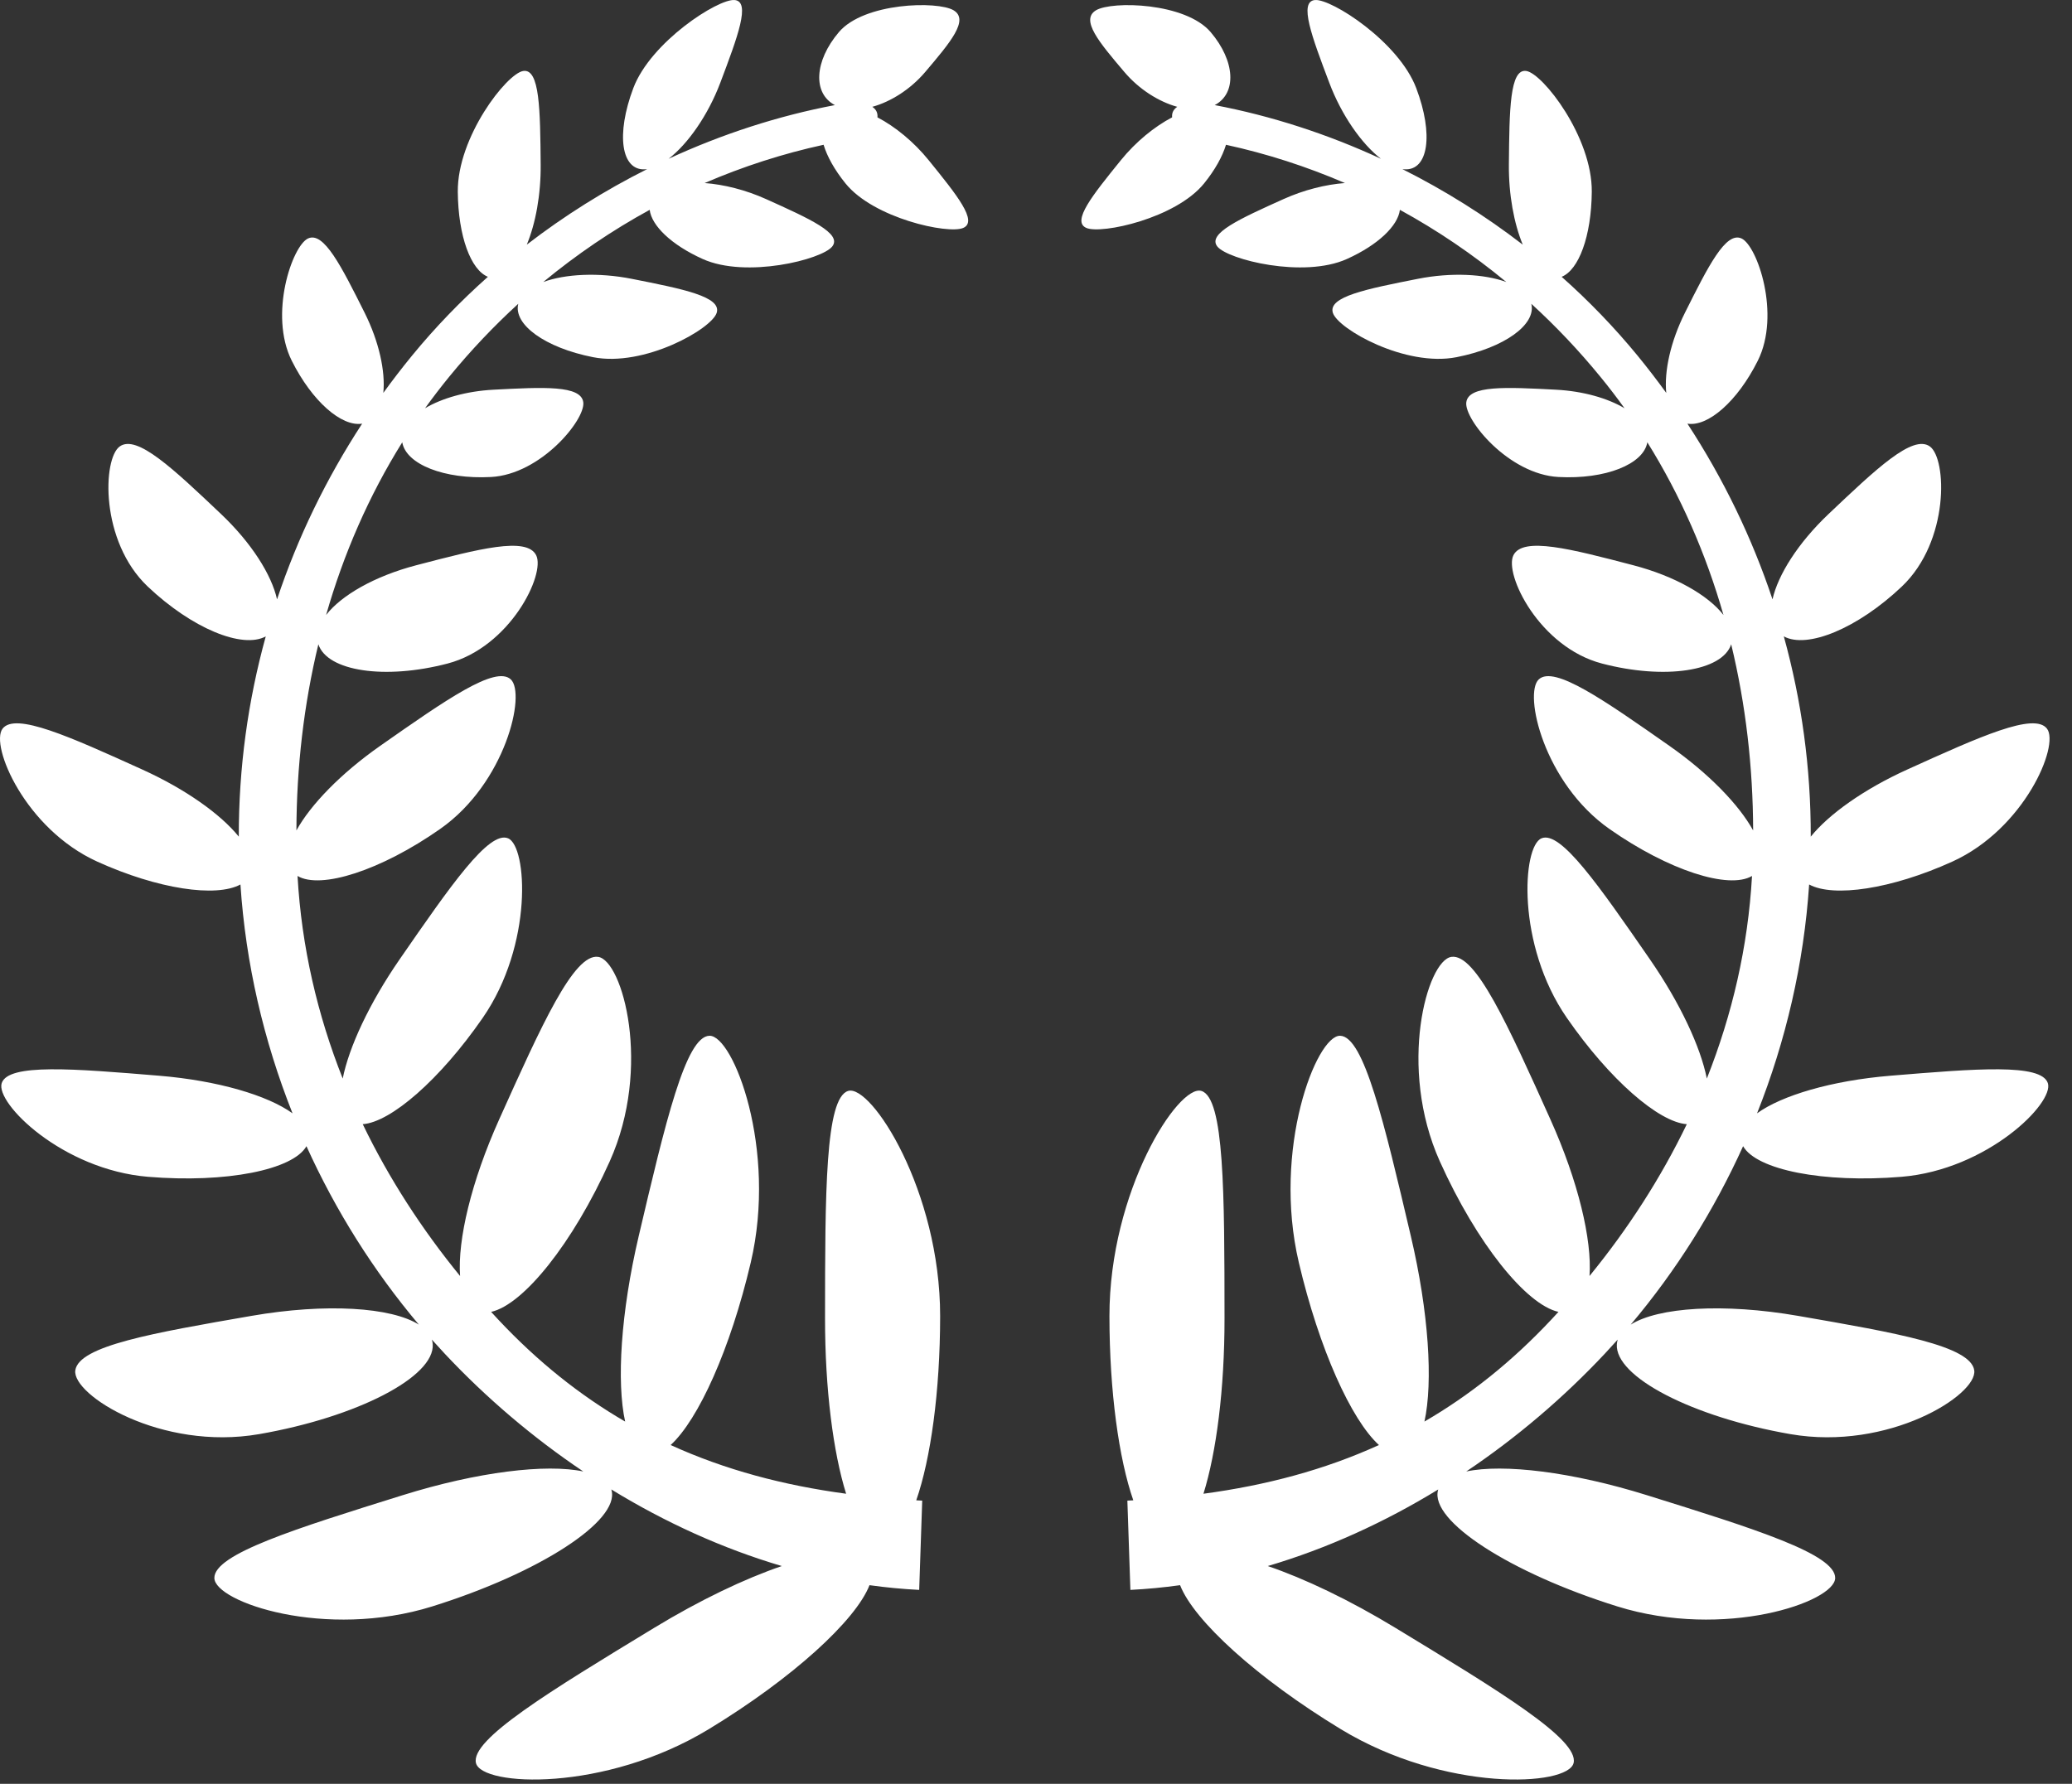
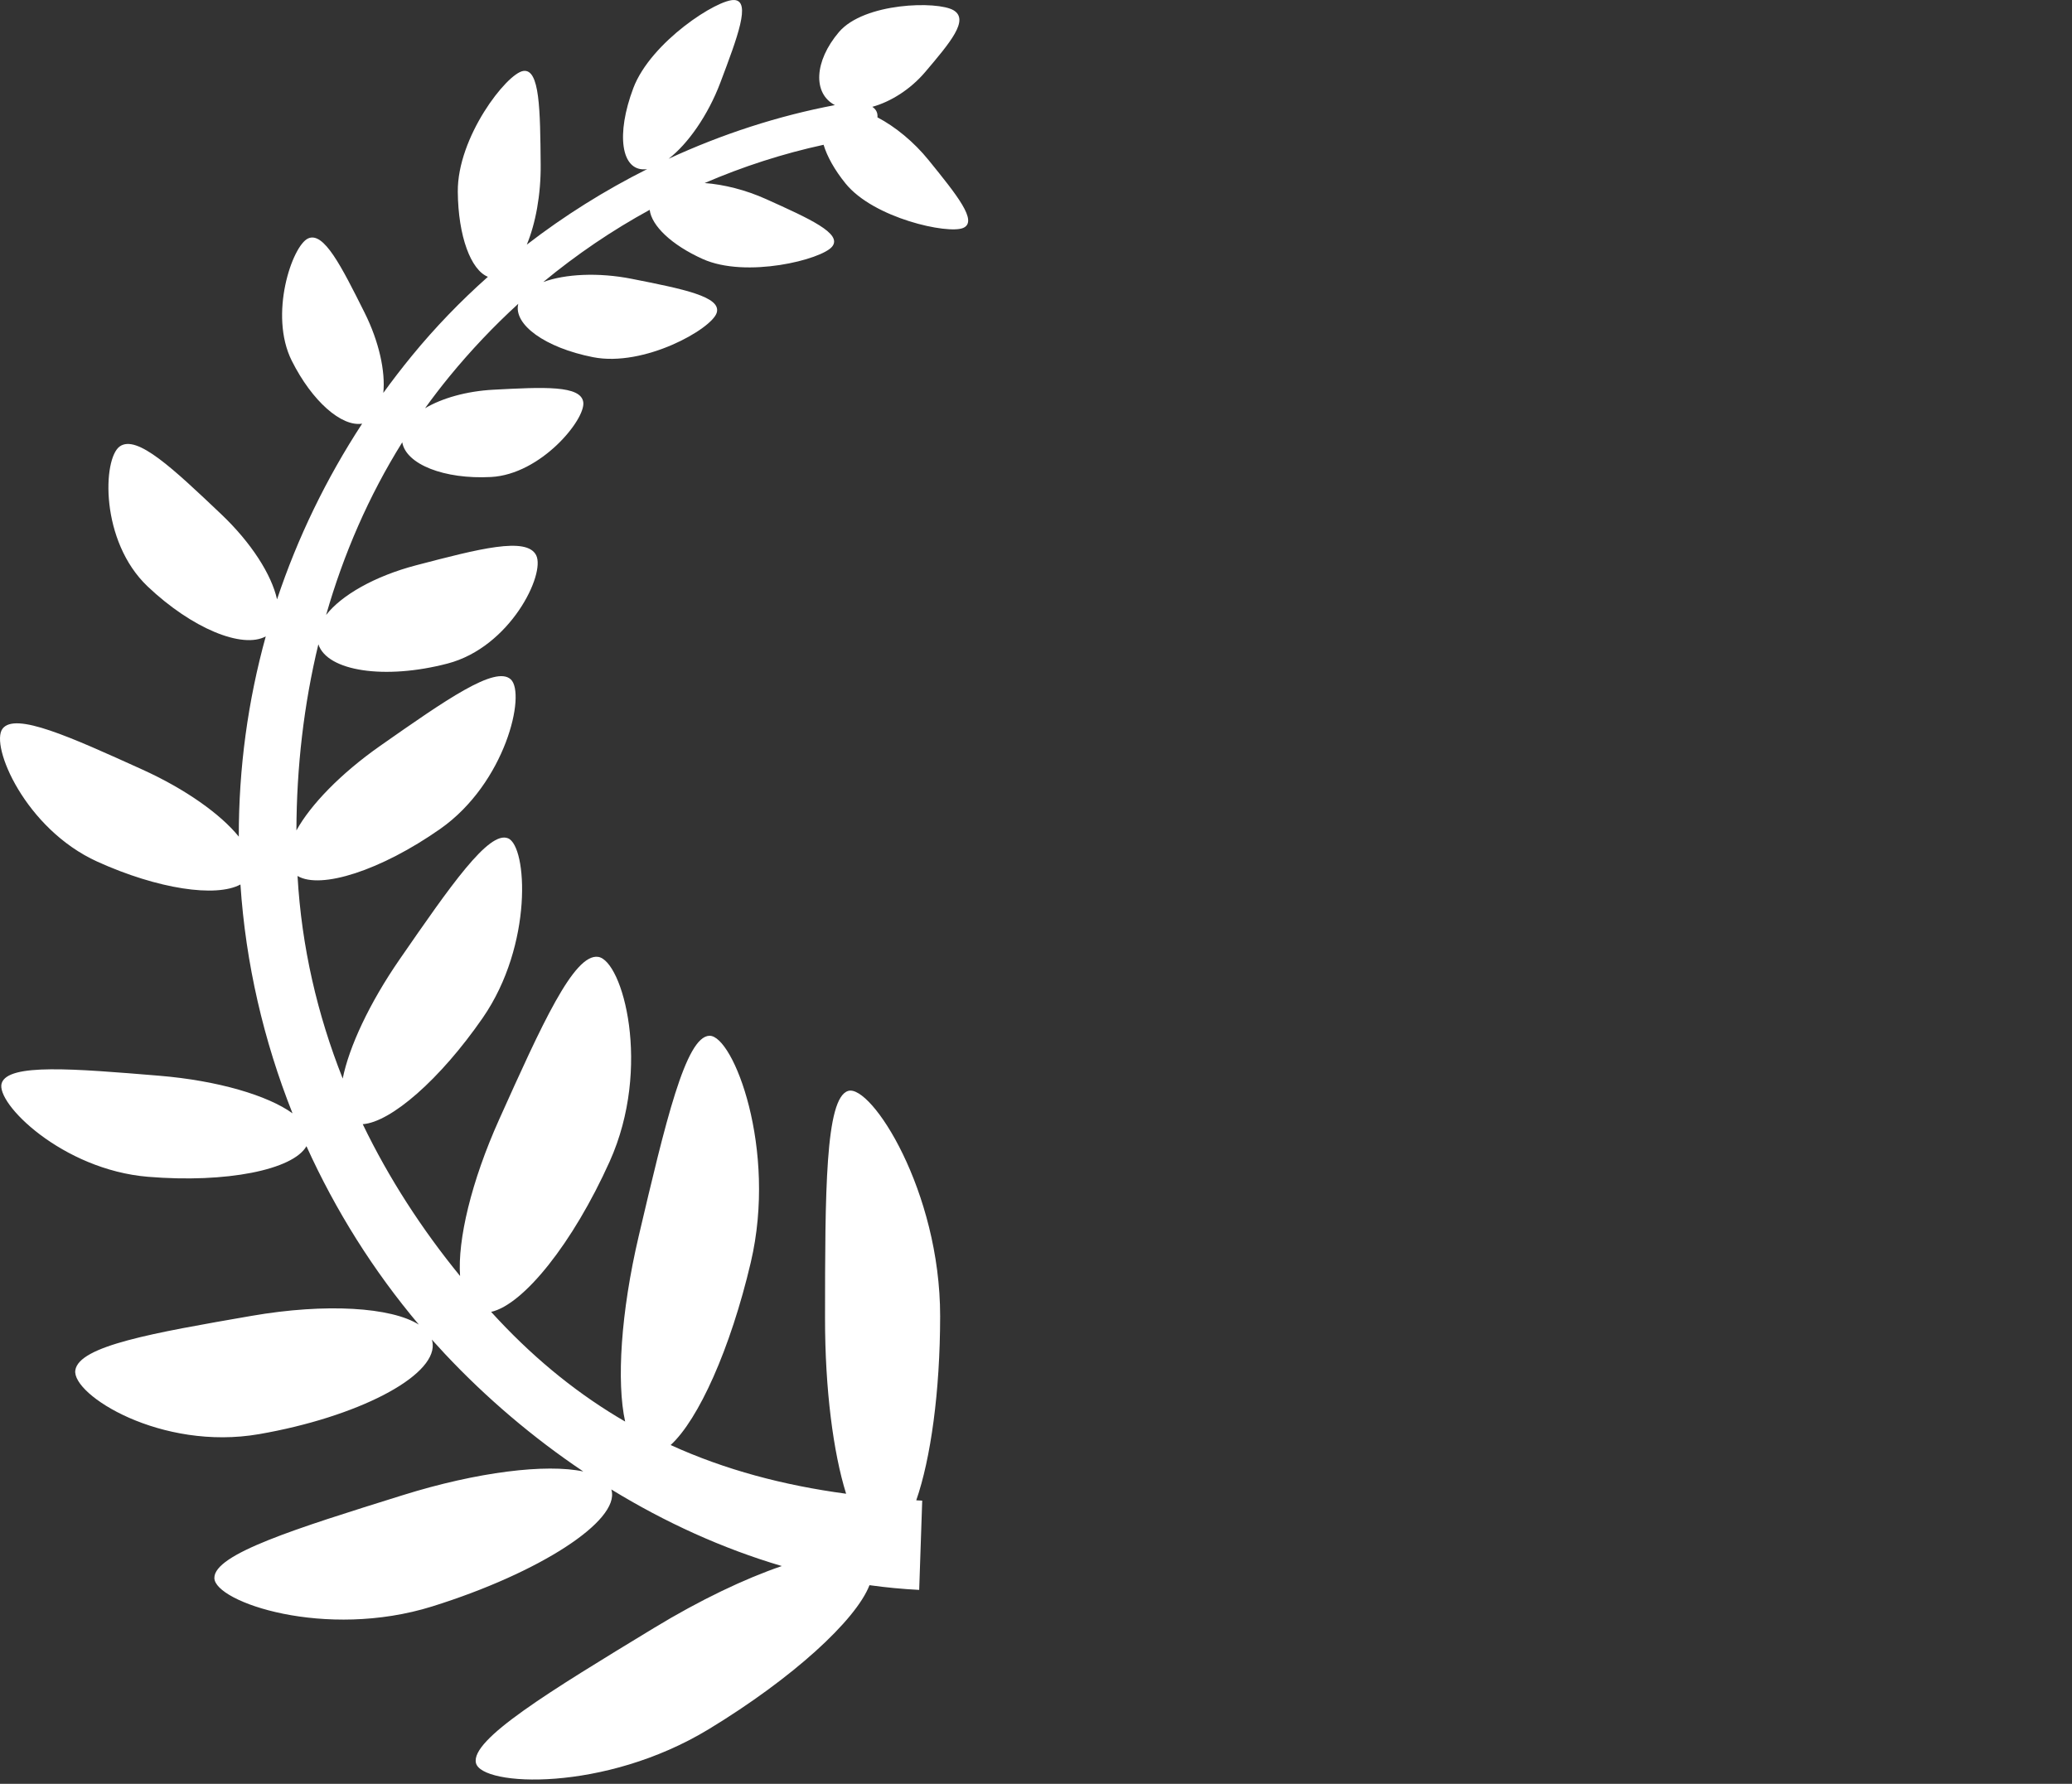
<svg xmlns="http://www.w3.org/2000/svg" width="72" height="62" viewBox="0 0 72 62" fill="none">
  <rect x="0" y="0" width="72" height="62" fill="#333333" stroke="none" />
  <path d="M25.524 0.001C24.951 -0.045 22.615 1.453 22.007 3.063C21.4 4.672 21.584 5.936 22.418 5.885C22.441 5.883 22.465 5.881 22.488 5.878C21.02 6.614 19.614 7.494 18.306 8.503C18.61 7.77 18.798 6.766 18.788 5.718C18.771 3.818 18.758 2.376 18.181 2.467C17.604 2.559 15.89 4.766 15.908 6.666C15.922 8.215 16.362 9.383 16.954 9.621C16.004 10.466 15.118 11.383 14.314 12.365C13.969 12.787 13.637 13.217 13.32 13.656C13.396 12.91 13.173 11.875 12.669 10.867C11.864 9.258 11.252 8.037 10.705 8.288C10.157 8.539 9.334 10.929 10.139 12.539C10.846 13.951 11.872 14.841 12.584 14.725C11.338 16.633 10.343 18.683 9.627 20.832C9.438 19.978 8.739 18.87 7.683 17.868C6.02 16.291 4.758 15.094 4.162 15.516C3.566 15.938 3.47 18.809 5.133 20.386C6.668 21.841 8.42 22.562 9.235 22.119C8.616 24.358 8.294 26.693 8.298 29.079C7.67 28.302 6.454 27.43 4.937 26.743C2.431 25.607 0.529 24.745 0.088 25.328C-0.352 25.91 0.877 28.813 3.383 29.949C5.492 30.905 7.512 31.2 8.355 30.742C8.537 33.485 9.162 36.172 10.165 38.696C9.309 38.075 7.573 37.558 5.532 37.389C2.553 37.143 0.292 36.955 0.06 37.645C-0.171 38.335 2.165 40.656 5.144 40.902C7.862 41.127 10.183 40.659 10.649 39.838C11.663 42.08 12.981 44.174 14.555 46.04C13.601 45.436 11.336 45.285 8.731 45.737C5.324 46.328 2.739 46.777 2.617 47.629C2.496 48.482 5.599 50.437 9.005 49.846C12.412 49.254 15.112 47.855 15.037 46.721C15.033 46.666 15.023 46.612 15.006 46.56C15.154 46.726 15.304 46.89 15.456 47.052C16.887 48.578 18.512 49.964 20.269 51.144C18.983 50.871 16.601 51.153 13.987 51.97C10.262 53.133 7.435 54.016 7.449 54.849C7.464 55.682 11.299 56.996 15.024 55.833C18.749 54.669 21.537 52.862 21.25 51.795L21.245 51.778L21.243 51.769C23.11 52.912 25.107 53.823 27.167 54.431C25.886 54.868 24.328 55.608 22.72 56.586C19.095 58.789 16.344 60.461 16.539 61.277C16.734 62.094 21.007 62.302 24.632 60.099C27.545 58.329 29.738 56.32 30.214 55.096C30.788 55.176 31.364 55.231 31.941 55.26L32.046 52.157C31.977 52.153 31.908 52.15 31.839 52.146C32.34 50.704 32.667 48.373 32.669 45.749C32.672 41.394 30.274 37.678 29.474 37.917C28.674 38.156 28.672 41.461 28.669 45.816C28.668 48.283 28.953 50.48 29.402 51.918C27.224 51.625 25.197 51.088 23.304 50.225C24.269 49.344 25.381 46.89 26.088 43.881C27.015 39.937 25.479 35.981 24.653 36C23.826 36.019 23.123 39.013 22.196 42.957C21.57 45.623 21.422 48.042 21.723 49.409C20.163 48.503 18.697 47.34 17.314 45.865C17.23 45.777 17.148 45.687 17.066 45.597C18.19 45.346 19.906 43.214 21.186 40.369C22.662 37.088 21.631 33.381 20.786 33.258C19.942 33.135 18.822 35.624 17.347 38.905C16.375 41.065 15.897 43.098 15.987 44.35C14.656 42.72 13.511 40.953 12.605 39.073C13.58 39.005 15.289 37.526 16.775 35.377C18.534 32.833 18.322 29.414 17.655 29.137C16.988 28.86 15.652 30.791 13.893 33.335C12.832 34.869 12.127 36.394 11.909 37.487C11.028 35.266 10.479 32.907 10.339 30.446C11.144 30.923 13.234 30.256 15.295 28.812C17.572 27.216 18.284 24.108 17.749 23.613C17.215 23.118 15.487 24.329 13.21 25.924C11.835 26.888 10.788 27.977 10.3 28.864C10.307 26.663 10.557 24.487 11.063 22.394C11.371 23.332 13.377 23.632 15.552 23.063C17.732 22.493 18.961 19.952 18.631 19.298C18.3 18.644 16.646 19.076 14.465 19.646C13.018 20.024 11.859 20.692 11.332 21.375C11.937 19.259 12.814 17.238 13.978 15.373C14.108 16.135 15.431 16.666 17.062 16.579C18.795 16.488 20.341 14.588 20.269 13.986C20.197 13.384 18.881 13.454 17.148 13.545C16.206 13.595 15.355 13.841 14.77 14.189C15.039 13.815 15.32 13.449 15.613 13.09C16.357 12.182 17.158 11.336 18.009 10.559C17.833 11.278 18.938 12.085 20.605 12.414C22.383 12.766 24.726 11.436 24.904 10.874C25.083 10.311 23.733 10.044 21.956 9.692C20.79 9.461 19.638 9.522 18.878 9.802C20.036 8.844 21.274 8.005 22.576 7.293C22.642 7.843 23.327 8.511 24.418 9.002C25.929 9.683 28.555 9.022 28.917 8.57C29.28 8.119 28.134 7.602 26.623 6.921C25.911 6.6 25.152 6.411 24.486 6.362C25.816 5.788 27.199 5.341 28.619 5.032C28.741 5.437 28.998 5.903 29.381 6.376C30.362 7.589 32.942 8.148 33.469 7.923C33.995 7.698 33.251 6.778 32.269 5.566C31.751 4.926 31.104 4.4 30.491 4.079C30.493 4.06 30.493 4.039 30.492 4.019C30.488 3.882 30.417 3.783 30.312 3.713C30.956 3.535 31.638 3.105 32.149 2.504C33.024 1.472 33.689 0.688 33.135 0.357C32.58 0.027 30.026 0.085 29.15 1.117C28.294 2.126 28.238 3.246 29.011 3.653C27.044 4.026 25.095 4.658 23.234 5.518C23.902 5.004 24.603 4.006 25.029 2.878C25.636 1.269 26.097 0.047 25.524 0.001Z" fill="white" />
-   <path d="M45.696 0.001C46.269 -0.045 48.606 1.453 49.213 3.063C49.821 4.672 49.636 5.936 48.802 5.885C48.779 5.883 48.756 5.881 48.732 5.878C50.2 6.614 51.606 7.494 52.914 8.503C52.611 7.77 52.423 6.766 52.432 5.718C52.45 3.818 52.462 2.376 53.039 2.467C53.617 2.559 55.33 4.766 55.313 6.666C55.299 8.215 54.859 9.383 54.266 9.621C55.217 10.466 56.102 11.383 56.907 12.365C57.252 12.787 57.583 13.217 57.901 13.656C57.825 12.91 58.047 11.875 58.552 10.867C59.357 9.258 59.968 8.037 60.516 8.288C61.063 8.539 61.887 10.929 61.081 12.539C60.375 13.951 59.349 14.841 58.636 14.725C59.883 16.633 60.877 18.683 61.593 20.832C61.783 19.978 62.482 18.87 63.538 17.868C65.201 16.291 66.463 15.094 67.059 15.516C67.654 15.938 67.75 18.809 66.087 20.386C64.553 21.841 62.8 22.562 61.986 22.119C62.605 24.358 62.927 26.693 62.922 29.079C63.55 28.302 64.766 27.43 66.283 26.743C68.79 25.607 70.692 24.745 71.132 25.328C71.573 25.91 70.344 28.813 67.837 29.949C65.728 30.905 63.709 31.2 62.866 30.742C62.683 33.485 62.059 36.172 61.056 38.696C61.911 38.075 63.647 37.558 65.689 37.389C68.668 37.143 70.928 36.955 71.16 37.645C71.392 38.335 69.056 40.656 66.077 40.902C63.358 41.127 61.037 40.659 60.571 39.838C59.557 42.08 58.24 44.174 56.665 46.04C57.62 45.436 59.884 45.285 62.49 45.737C65.896 46.328 68.482 46.777 68.603 47.629C68.724 48.482 65.622 50.437 62.215 49.846C58.808 49.254 56.108 47.855 56.184 46.721C56.188 46.666 56.198 46.612 56.214 46.56C56.066 46.726 55.916 46.89 55.764 47.052C54.333 48.578 52.709 49.964 50.951 51.144C52.238 50.871 54.619 51.153 57.234 51.97C60.959 53.133 63.786 54.016 63.771 54.849C63.756 55.682 59.922 56.996 56.197 55.833C52.471 54.669 49.684 52.862 49.97 51.795L49.975 51.778L49.978 51.769C48.111 52.912 46.113 53.823 44.054 54.431C45.335 54.868 46.892 55.608 48.5 56.586C52.125 58.789 54.876 60.461 54.681 61.277C54.487 62.094 50.214 62.302 46.589 60.099C43.676 58.329 41.482 56.32 41.007 55.096C40.433 55.176 39.857 55.231 39.28 55.26L39.175 52.157C39.244 52.153 39.313 52.15 39.381 52.146C38.88 50.704 38.554 48.373 38.552 45.749C38.549 41.394 40.946 37.678 41.746 37.917C42.546 38.156 42.548 41.461 42.551 45.816C42.553 48.283 42.267 50.48 41.819 51.918C43.997 51.625 46.023 51.088 47.917 50.225C46.952 49.344 45.84 46.89 45.133 43.881C44.206 39.937 45.742 35.981 46.568 36C47.394 36.019 48.097 39.013 49.024 42.957C49.651 45.623 49.799 48.042 49.498 49.409C51.058 48.503 52.524 47.34 53.907 45.865C53.99 45.777 54.073 45.687 54.155 45.597C53.03 45.346 51.314 43.214 50.034 40.369C48.559 37.088 49.59 33.381 50.434 33.258C51.278 33.135 52.398 35.624 53.874 38.905C54.846 41.065 55.324 43.098 55.234 44.35C56.565 42.72 57.709 40.953 58.615 39.073C57.641 39.005 55.932 37.526 54.446 35.377C52.686 32.833 52.898 29.414 53.566 29.137C54.233 28.86 55.568 30.791 57.327 33.335C58.388 34.869 59.093 36.394 59.311 37.487C60.192 35.266 60.742 32.907 60.881 30.446C60.076 30.923 57.986 30.256 55.926 28.812C53.649 27.216 52.936 24.108 53.471 23.613C54.006 23.118 55.734 24.329 58.011 25.924C59.386 26.888 60.433 27.977 60.92 28.864C60.914 26.663 60.664 24.487 60.157 22.394C59.849 23.332 57.843 23.632 55.669 23.063C53.488 22.493 52.26 19.952 52.59 19.298C52.92 18.644 54.575 19.076 56.755 19.646C58.203 20.024 59.361 20.692 59.889 21.375C59.283 19.259 58.406 17.238 57.243 15.373C57.113 16.135 55.789 16.666 54.158 16.579C52.425 16.488 50.879 14.588 50.952 13.986C51.024 13.384 52.339 13.454 54.072 13.545C55.015 13.595 55.866 13.841 56.45 14.189C56.182 13.815 55.901 13.449 55.607 13.09C54.864 12.182 54.063 11.336 53.212 10.559C53.387 11.278 52.282 12.085 50.616 12.414C48.838 12.766 46.494 11.436 46.316 10.874C46.138 10.311 47.487 10.044 49.265 9.692C50.431 9.461 51.582 9.522 52.342 9.802C51.185 8.844 49.947 8.005 48.645 7.293C48.578 7.843 47.894 8.511 46.803 9.002C45.292 9.683 42.666 9.022 42.303 8.57C41.94 8.119 43.087 7.602 44.598 6.921C45.31 6.6 46.068 6.411 46.735 6.362C45.404 5.788 44.021 5.341 42.602 5.032C42.479 5.437 42.223 5.903 41.84 6.376C40.858 7.589 38.279 8.148 37.752 7.923C37.225 7.698 37.97 6.778 38.951 5.566C39.47 4.926 40.117 4.4 40.729 4.079C40.728 4.06 40.728 4.039 40.728 4.019C40.733 3.882 40.803 3.783 40.909 3.713C40.265 3.535 39.582 3.105 39.072 2.504C38.196 1.472 37.532 0.688 38.086 0.357C38.64 0.027 41.194 0.085 42.07 1.117C42.927 2.126 42.983 3.246 42.21 3.653C44.177 4.026 46.126 4.658 47.986 5.518C47.318 5.004 46.617 4.006 46.192 2.878C45.584 1.269 45.123 0.047 45.696 0.001Z" fill="white" />
</svg>